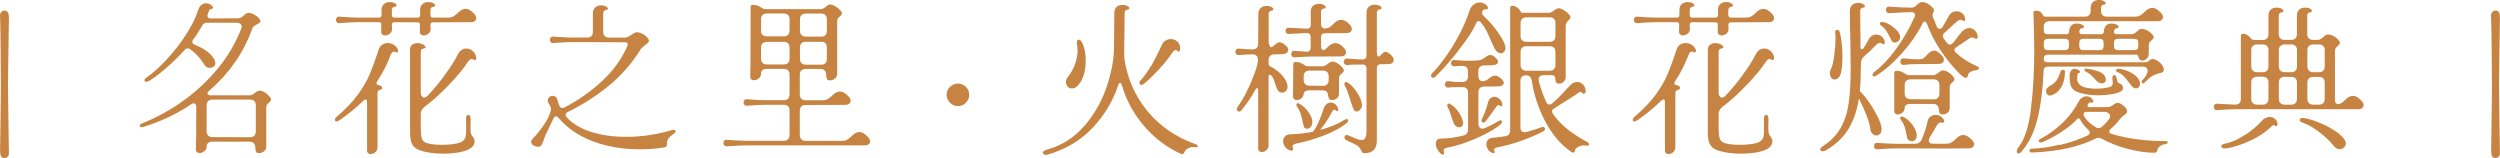
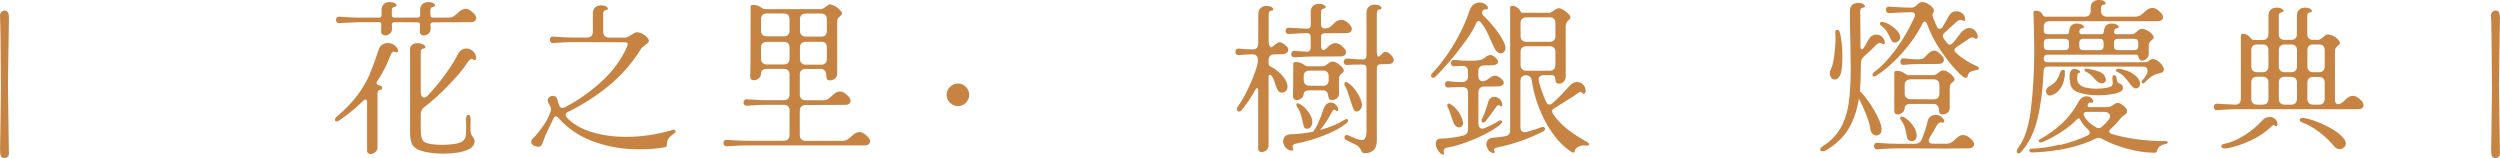
<svg xmlns="http://www.w3.org/2000/svg" id="_層_2" viewBox="0 0 339.02 21.43">
  <defs>
    <style>.cls-1{fill:#c68342;}</style>
  </defs>
  <g id="_層_1-2">
    <g>
      <path class="cls-1" d="M1.03,21.26c-.12,.11-.26,.17-.42,.17-.26,0-.43-.1-.5-.29s-.1-.49-.1-.9l.04-2.53c.04-3.26,.07-5.18,.07-5.79C.1,6.42,.06,3.17,0,2.16c0-.23,.06-.41,.19-.54,.12-.12,.27-.19,.43-.19,.4,0,.59,.32,.59,.97,0,.47-.01,1.36-.04,2.68-.03,1.33-.06,3.47-.09,6.4l.09,6.78,.04,2.55c0,.19-.06,.34-.18,.45Z" />
-       <path class="cls-1" d="M24.13,14.16c1.7-1.11,3.33-2.52,4.88-4.25s2.78-3.7,3.67-5.93c.06-.18,.09-.29,.09-.35,0-.18-.06-.31-.19-.41-.12-.09-.3-.14-.52-.14h-4c-.31,0-.52,.13-.64,.4-.44,.76-.84,1.39-1.21,1.87-.09,.1-.13,.21-.13,.33,0,.18,.12,.31,.35,.4,1.07,.42,1.86,.95,2.35,1.56,.28,.34,.42,.65,.42,.92,0,.21-.07,.36-.21,.47-.14,.11-.31,.17-.52,.17-.29,0-.52-.11-.68-.33-.37-.56-.71-1-1.02-1.34-.32-.34-.65-.62-1-.86-.12-.07-.22-.11-.31-.11-.16,0-.31,.08-.44,.24-.72,.81-1.57,1.63-2.54,2.47-.98,.84-1.74,1.41-2.28,1.71-.15,.07-.26,.11-.35,.11-.07,0-.14-.02-.19-.05-.05-.04-.08-.08-.08-.14,0-.13,.11-.27,.33-.42,.84-.57,1.73-1.38,2.7-2.42,.96-1.04,1.83-2.16,2.6-3.34,.77-1.19,1.32-2.28,1.64-3.28,.1-.34,.25-.59,.44-.75,.19-.16,.4-.24,.64-.24,.32,0,.6,.12,.84,.35,.07,.06,.11,.13,.11,.22,0,.13-.09,.2-.26,.2-.09,0-.15,.04-.2,.11s-.1,.18-.15,.33l-.07,.2c-.04,.1-.07,.2-.07,.29,0,.24,.16,.35,.48,.35l3.74-.02c.23-.01,.48-.15,.73-.4,.13-.12,.24-.2,.33-.25,.09-.05,.18-.08,.29-.08,.23,0,.48,.07,.73,.2,.25,.13,.46,.29,.63,.46,.17,.18,.25,.32,.25,.44,0,.1-.03,.18-.1,.23-.07,.05-.17,.11-.32,.19-.19,.1-.34,.2-.46,.29s-.21,.23-.26,.42c-1.14,3.17-3.04,5.91-5.7,8.23-.16,.13-.26,.25-.31,.36-.04,.11-.03,.19,.04,.25,.12,.07,.21,.11,.29,.11h5.35c.13,0,.26-.03,.38-.1,.12-.07,.24-.14,.34-.23,.09-.07,.18-.14,.29-.21s.21-.1,.31-.1c.24,0,.47,.07,.72,.22,.24,.15,.45,.32,.62,.51,.17,.19,.25,.34,.25,.46,0,.1-.02,.18-.07,.23-.04,.05-.11,.11-.2,.19-.12,.09-.21,.18-.27,.29-.07,.1-.1,.26-.1,.46v5.21c0,.28-.1,.5-.31,.66-.21,.16-.43,.24-.68,.24-.21,0-.34-.06-.4-.19-.06-.12-.09-.29-.09-.5,0-.26-.07-.47-.2-.63-.13-.15-.32-.23-.57-.23h-5.06c-.25,0-.44,.05-.57,.17-.13,.11-.2,.27-.2,.47,0,.26-.1,.48-.31,.65-.21,.17-.43,.25-.66,.25-.15,0-.27-.04-.36-.13-.09-.09-.14-.21-.14-.37l.02-.9c.01-.15,.02-.36,.02-.64l.02-4.22c0-.15-.03-.26-.09-.35s-.14-.13-.24-.13-.22,.04-.35,.13c-2.05,1.36-4.24,2.39-6.56,3.08-.04,.01-.1,.02-.15,.02-.09,0-.16-.02-.21-.05-.05-.04-.08-.08-.08-.14,0-.13,.12-.24,.35-.33,1.53-.59,3.14-1.43,4.84-2.54Zm3.89,3.66c0,.23,.07,.42,.21,.56,.14,.14,.33,.21,.56,.21l5.13,.02c.25,0,.44-.07,.57-.21,.13-.14,.2-.33,.2-.56v-3.56c0-.25-.07-.44-.2-.57-.13-.13-.32-.2-.57-.2h-5.13c-.24,0-.42,.07-.56,.2s-.21,.32-.21,.57v3.54Z" />
-       <path class="cls-1" d="M48.51,12.87c.7-.97,1.25-1.9,1.63-2.81,.38-.9,.79-2.03,1.23-3.38,.09-.26,.24-.47,.46-.62,.22-.15,.47-.22,.75-.22s.54,.07,.78,.21c.24,.14,.43,.33,.56,.58,.04,.09,.07,.17,.07,.24,0,.09-.03,.15-.09,.2s-.14,.04-.24,0c-.09-.04-.17-.07-.24-.07-.18,0-.32,.15-.44,.44-.25,.65-.5,1.21-.74,1.71-.24,.49-.6,1.12-1.09,1.88-.06,.07-.09,.15-.09,.24,0,.15,.11,.24,.33,.29,.15,.03,.26,.08,.33,.14s.11,.14,.11,.21-.03,.14-.09,.19c-.06,.05-.15,.08-.26,.1-.09,.01-.16,.07-.21,.15s-.08,.18-.08,.29v7.35c0,.26-.1,.48-.3,.65-.2,.17-.41,.25-.63,.25-.15,0-.27-.05-.36-.14-.09-.1-.14-.23-.12-.41v-6.49c0-.24-.07-.35-.2-.35-.1,0-.21,.06-.33,.18-1.01,.98-2.1,1.87-3.26,2.66-.13,.09-.25,.13-.35,.13-.15,0-.22-.07-.22-.22,0-.16,.1-.32,.31-.48,1.14-.97,2.07-1.94,2.77-2.9Zm-1.96-9.77l-.53,.04c-.15,.02-.26-.03-.34-.12-.08-.1-.12-.2-.12-.32,0-.13,.04-.24,.12-.33,.08-.09,.19-.12,.34-.11l.53,.04c.92,.06,1.63,.09,2.13,.09h2.73c.1,0,.18-.03,.24-.09,.06-.06,.09-.14,.09-.24v-.68c0-.37,.11-.64,.32-.83,.21-.18,.48-.27,.8-.27,.26,0,.48,.05,.66,.15,.18,.1,.26,.21,.26,.31,0,.12-.12,.18-.35,.2-.09,.01-.16,.07-.21,.15s-.08,.18-.08,.29v.68c0,.1,.03,.18,.09,.24,.06,.06,.14,.09,.24,.09h3.17c.1,0,.18-.03,.24-.09,.06-.06,.09-.14,.09-.24v-.68c0-.37,.11-.64,.32-.83,.21-.18,.48-.27,.8-.27,.26,0,.48,.05,.66,.15,.18,.1,.26,.21,.26,.31,0,.12-.12,.18-.35,.2-.09,.01-.16,.07-.21,.15-.05,.09-.08,.18-.08,.29v.68c0,.1,.03,.18,.09,.24,.06,.06,.14,.09,.24,.09h2.09c.29,0,.54-.06,.74-.19,.2-.12,.41-.3,.63-.52,.32-.32,.65-.48,.99-.48,.19,0,.38,.06,.57,.18,.22,.15,.43,.32,.62,.53,.16,.19,.24,.37,.24,.55,0,.16-.07,.29-.2,.4s-.32,.15-.57,.15l-5.1,.02c-.1,0-.18,.03-.24,.09s-.09,.14-.09,.24l.02,.55c.01,.26-.08,.48-.29,.65-.21,.17-.43,.25-.66,.25-.15,0-.27-.05-.37-.14-.1-.09-.15-.23-.15-.41l.02-.9c0-.22-.1-.33-.31-.33l-3.17-.02c-.1,0-.18,.03-.24,.09-.06,.06-.09,.14-.09,.24l.02,.57c.01,.26-.08,.48-.29,.65-.21,.17-.43,.25-.66,.25-.15,0-.27-.05-.37-.14-.1-.09-.15-.23-.15-.41l.02-.92c0-.22-.1-.33-.31-.33h-2.73c-.59,0-1.3,.03-2.13,.09Zm9.04,3.72c0-.34,.09-.58,.29-.74,.19-.15,.42-.23,.7-.23,.35,0,.65,.08,.9,.24,.15,.1,.22,.2,.22,.29,0,.13-.12,.21-.35,.22-.09,.01-.16,.07-.21,.15s-.08,.18-.08,.29v5.5c0,.21,.04,.37,.13,.5,.09,.12,.19,.19,.31,.19,.18,0,.35-.09,.53-.29,.87-.92,1.68-1.91,2.43-2.96,.75-1.05,1.31-1.94,1.66-2.67,.12-.23,.27-.41,.47-.54,.2-.12,.41-.19,.63-.19,.32,0,.62,.11,.88,.33,.26,.22,.43,.51,.48,.88v.09c0,.12-.04,.2-.11,.25-.07,.05-.15,.04-.24-.03-.1-.07-.19-.11-.26-.11-.18,0-.38,.18-.62,.55-.53,.82-1.37,1.83-2.52,3.02-1.15,1.2-2.25,2.18-3.29,2.96-.32,.26-.48,.58-.48,.95v1.98c0,.54,.04,.96,.12,1.24,.08,.29,.22,.48,.41,.58,.45,.25,1.23,.37,2.33,.37,.48,0,.95-.03,1.39-.08,.44-.05,.76-.11,.97-.19,.23-.07,.42-.18,.56-.32s.23-.27,.27-.38c.07-.21,.11-.62,.11-1.23l-.02-1.32c0-.18,.03-.31,.09-.41,.06-.09,.13-.14,.22-.14s.16,.05,.22,.14c.06,.1,.09,.24,.09,.43l-.02,1.14c0,.59,.06,.95,.18,1.08,.12,.15,.21,.28,.28,.4,.07,.12,.1,.24,.1,.37,0,.48-.28,.87-.84,1.14-.37,.18-.85,.32-1.46,.42-.61,.1-1.25,.15-1.92,.15-.63,0-1.24-.04-1.83-.13-.59-.09-1.07-.21-1.45-.35-.51-.21-.85-.5-1.01-.88-.16-.38-.24-.88-.24-1.5V6.82Z" />
+       <path class="cls-1" d="M48.51,12.87c.7-.97,1.25-1.9,1.63-2.81,.38-.9,.79-2.03,1.23-3.38,.09-.26,.24-.47,.46-.62,.22-.15,.47-.22,.75-.22s.54,.07,.78,.21c.24,.14,.43,.33,.56,.58,.04,.09,.07,.17,.07,.24,0,.09-.03,.15-.09,.2s-.14,.04-.24,0c-.09-.04-.17-.07-.24-.07-.18,0-.32,.15-.44,.44-.25,.65-.5,1.21-.74,1.71-.24,.49-.6,1.12-1.09,1.88-.06,.07-.09,.15-.09,.24,0,.15,.11,.24,.33,.29,.15,.03,.26,.08,.33,.14s.11,.14,.11,.21-.03,.14-.09,.19c-.06,.05-.15,.08-.26,.1-.09,.01-.16,.07-.21,.15s-.08,.18-.08,.29v7.35c0,.26-.1,.48-.3,.65-.2,.17-.41,.25-.63,.25-.15,0-.27-.05-.36-.14-.09-.1-.14-.23-.12-.41v-6.49c0-.24-.07-.35-.2-.35-.1,0-.21,.06-.33,.18-1.01,.98-2.1,1.87-3.26,2.66-.13,.09-.25,.13-.35,.13-.15,0-.22-.07-.22-.22,0-.16,.1-.32,.31-.48,1.14-.97,2.07-1.94,2.77-2.9Zm-1.96-9.77l-.53,.04c-.15,.02-.26-.03-.34-.12-.08-.1-.12-.2-.12-.32,0-.13,.04-.24,.12-.33,.08-.09,.19-.12,.34-.11l.53,.04c.92,.06,1.63,.09,2.13,.09h2.73c.1,0,.18-.03,.24-.09,.06-.06,.09-.14,.09-.24v-.68c0-.37,.11-.64,.32-.83,.21-.18,.48-.27,.8-.27,.26,0,.48,.05,.66,.15,.18,.1,.26,.21,.26,.31,0,.12-.12,.18-.35,.2-.09,.01-.16,.07-.21,.15s-.08,.18-.08,.29v.68c0,.1,.03,.18,.09,.24,.06,.06,.14,.09,.24,.09h3.17c.1,0,.18-.03,.24-.09,.06-.06,.09-.14,.09-.24v-.68c0-.37,.11-.64,.32-.83,.21-.18,.48-.27,.8-.27,.26,0,.48,.05,.66,.15,.18,.1,.26,.21,.26,.31,0,.12-.12,.18-.35,.2-.09,.01-.16,.07-.21,.15-.05,.09-.08,.18-.08,.29v.68c0,.1,.03,.18,.09,.24,.06,.06,.14,.09,.24,.09h2.09c.29,0,.54-.06,.74-.19,.2-.12,.41-.3,.63-.52,.32-.32,.65-.48,.99-.48,.19,0,.38,.06,.57,.18,.22,.15,.43,.32,.62,.53,.16,.19,.24,.37,.24,.55,0,.16-.07,.29-.2,.4s-.32,.15-.57,.15l-5.1,.02c-.1,0-.18,.03-.24,.09s-.09,.14-.09,.24l.02,.55c.01,.26-.08,.48-.29,.65-.21,.17-.43,.25-.66,.25-.15,0-.27-.05-.37-.14-.1-.09-.15-.23-.15-.41l.02-.9c0-.22-.1-.33-.31-.33l-3.17-.02c-.1,0-.18,.03-.24,.09-.06,.06-.09,.14-.09,.24l.02,.57c.01,.26-.08,.48-.29,.65-.21,.17-.43,.25-.66,.25-.15,0-.27-.05-.37-.14-.1-.09-.15-.23-.15-.41l.02-.92c0-.22-.1-.33-.31-.33h-2.73Zm9.04,3.72c0-.34,.09-.58,.29-.74,.19-.15,.42-.23,.7-.23,.35,0,.65,.08,.9,.24,.15,.1,.22,.2,.22,.29,0,.13-.12,.21-.35,.22-.09,.01-.16,.07-.21,.15s-.08,.18-.08,.29v5.5c0,.21,.04,.37,.13,.5,.09,.12,.19,.19,.31,.19,.18,0,.35-.09,.53-.29,.87-.92,1.68-1.91,2.43-2.96,.75-1.05,1.31-1.94,1.66-2.67,.12-.23,.27-.41,.47-.54,.2-.12,.41-.19,.63-.19,.32,0,.62,.11,.88,.33,.26,.22,.43,.51,.48,.88v.09c0,.12-.04,.2-.11,.25-.07,.05-.15,.04-.24-.03-.1-.07-.19-.11-.26-.11-.18,0-.38,.18-.62,.55-.53,.82-1.37,1.83-2.52,3.02-1.15,1.2-2.25,2.18-3.29,2.96-.32,.26-.48,.58-.48,.95v1.98c0,.54,.04,.96,.12,1.24,.08,.29,.22,.48,.41,.58,.45,.25,1.23,.37,2.33,.37,.48,0,.95-.03,1.39-.08,.44-.05,.76-.11,.97-.19,.23-.07,.42-.18,.56-.32s.23-.27,.27-.38c.07-.21,.11-.62,.11-1.23l-.02-1.32c0-.18,.03-.31,.09-.41,.06-.09,.13-.14,.22-.14s.16,.05,.22,.14c.06,.1,.09,.24,.09,.43l-.02,1.14c0,.59,.06,.95,.18,1.08,.12,.15,.21,.28,.28,.4,.07,.12,.1,.24,.1,.37,0,.48-.28,.87-.84,1.14-.37,.18-.85,.32-1.46,.42-.61,.1-1.25,.15-1.92,.15-.63,0-1.24-.04-1.83-.13-.59-.09-1.07-.21-1.45-.35-.51-.21-.85-.5-1.01-.88-.16-.38-.24-.88-.24-1.5V6.82Z" />
      <path class="cls-1" d="M73.67,17.06c.48-.68,.82-1.35,1.02-2.01,.03-.12,.04-.2,.04-.24,0-.16-.05-.32-.15-.46l-.22-.42c-.06-.15-.09-.25-.09-.31,0-.18,.07-.32,.21-.44,.14-.12,.3-.18,.47-.18,.34,0,.56,.2,.66,.59,.07,.29,.15,.54,.24,.73,.09,.22,.23,.33,.42,.33,.06,0,.16-.03,.31-.09,1.82-.95,3.48-2.12,4.99-3.5,1.51-1.38,2.66-2.94,3.45-4.69,.07-.19,.11-.32,.11-.4,0-.09-.04-.15-.13-.19-.09-.04-.23-.05-.42-.05l-6.89-.02c-.59,0-1.3,.03-2.13,.09l-.53,.04c-.15,.02-.26-.03-.34-.12-.08-.09-.12-.2-.12-.32,0-.13,.04-.24,.12-.33,.08-.09,.19-.12,.34-.11l.53,.04c.92,.06,1.63,.09,2.13,.09h1.94c.25,0,.44-.07,.57-.21,.13-.14,.2-.33,.2-.56V1.83c0-.37,.11-.64,.32-.83,.21-.18,.48-.28,.8-.28,.26,0,.48,.05,.66,.15,.18,.1,.26,.21,.26,.31,0,.12-.12,.18-.35,.2-.09,.01-.16,.07-.21,.15-.05,.09-.08,.18-.08,.29v2.51c0,.23,.07,.42,.21,.56,.14,.14,.33,.21,.56,.21h2.24c.13-.01,.27-.06,.42-.14,.15-.08,.29-.17,.42-.25,.31-.22,.53-.33,.66-.33,.23-.01,.48,.04,.74,.17,.26,.12,.47,.28,.65,.46s.27,.33,.29,.45-.01,.22-.09,.31-.19,.18-.35,.29c-.32,.24-.54,.44-.66,.62-1.22,1.95-2.68,3.62-4.39,5s-3.53,2.55-5.47,3.49c-.22,.1-.33,.24-.33,.42,0,.12,.05,.23,.15,.33,.82,.88,1.94,1.54,3.35,1.98,1.42,.44,2.98,.66,4.7,.66,2.1,0,4.17-.31,6.23-.92,.12-.03,.2-.04,.24-.04,.16,0,.24,.07,.24,.2s-.08,.24-.24,.33c-.62,.41-.92,.83-.92,1.25,0,.23-.03,.39-.08,.47-.05,.08-.16,.13-.32,.14-1.07,.18-2.19,.26-3.34,.26-2.19,0-4.24-.34-6.16-1.03-1.92-.69-3.52-1.76-4.8-3.21-.1-.15-.22-.22-.35-.22-.16,0-.29,.11-.37,.33l-.57,1.19-.51,1.08c-.06,.13-.13,.33-.22,.59-.1,.34-.21,.58-.33,.74-.12,.15-.3,.21-.55,.17-.26-.04-.47-.12-.61-.24s-.21-.25-.21-.4c0-.16,.07-.31,.2-.44,.47-.47,.94-1.04,1.42-1.73Z" />
      <path class="cls-1" d="M99.09,19.8l-.53,.04c-.15,.01-.26-.03-.34-.12s-.12-.2-.12-.32c0-.13,.04-.24,.12-.33s.19-.12,.34-.11l.53,.04c.92,.06,1.63,.09,2.13,.09h5.08c.25,0,.44-.07,.57-.21,.13-.14,.2-.33,.2-.56v-3.34c0-.25-.07-.44-.2-.57s-.32-.2-.57-.2h-2.35c-.59,0-1.3,.03-2.13,.09l-.53,.04c-.15,.01-.26-.03-.34-.12-.08-.09-.12-.2-.12-.32,0-.13,.04-.24,.12-.33,.08-.09,.19-.12,.34-.11l.53,.04c.92,.06,1.64,.09,2.13,.09h2.35c.25,0,.44-.07,.57-.21,.13-.14,.2-.33,.2-.56v-2.71c0-.25-.07-.44-.2-.57s-.32-.2-.57-.2h-2.33c-.25,0-.44,.06-.57,.17-.13,.11-.2,.27-.2,.47,0,.26-.1,.48-.31,.65-.21,.17-.42,.25-.66,.25-.15,0-.27-.04-.36-.13-.1-.09-.14-.21-.14-.37l.02-.9c.01-.15,.02-.36,.02-.64l.02-7.94c0-.16,.11-.24,.33-.24,.26,0,.48,.04,.65,.11,.17,.07,.34,.17,.52,.29,.18,.12,.3,.18,.37,.18h7.61c.13,0,.26-.03,.38-.1,.12-.07,.24-.14,.34-.23,.09-.07,.18-.14,.29-.21,.1-.07,.21-.1,.31-.1,.16,0,.37,.07,.63,.22,.26,.15,.48,.32,.67,.51s.29,.34,.29,.46c0,.1-.02,.18-.07,.23-.04,.05-.11,.11-.2,.19-.12,.09-.21,.18-.28,.29-.07,.1-.1,.26-.1,.46v7.04c0,.28-.1,.5-.31,.66-.21,.16-.43,.24-.68,.24-.21,0-.34-.06-.4-.19-.06-.12-.09-.29-.09-.5,0-.26-.07-.47-.2-.63s-.32-.23-.57-.23h-2.05c-.23,0-.42,.07-.56,.2-.14,.13-.21,.32-.21,.57v2.71c0,.23,.07,.42,.21,.56s.33,.21,.56,.21h2.33c.29,0,.54-.06,.74-.19,.2-.12,.41-.3,.63-.52,.32-.32,.65-.48,.99-.48,.19,0,.38,.06,.57,.18,.22,.15,.43,.32,.62,.53,.16,.19,.24,.37,.24,.55,0,.16-.07,.29-.2,.4-.13,.1-.32,.15-.57,.15l-5.35,.02c-.23,0-.42,.07-.56,.2-.14,.13-.21,.32-.21,.57v3.32c0,.23,.07,.42,.21,.56s.33,.21,.56,.21h4.97c.29,0,.54-.06,.74-.19s.41-.3,.63-.52c.32-.32,.65-.48,.99-.48,.19,0,.38,.06,.57,.18,.22,.15,.42,.32,.62,.53,.16,.19,.24,.37,.24,.55,0,.16-.07,.29-.2,.4-.13,.1-.32,.15-.57,.15h-16.02c-.59,0-1.3,.03-2.13,.09Zm4.11-15.64c0,.48,.25,.74,.75,.77h2.35c.25,0,.44-.07,.57-.21,.13-.14,.2-.33,.2-.56v-1.56c0-.25-.07-.44-.2-.57-.13-.13-.32-.2-.57-.2h-2.33c-.23,0-.42,.07-.56,.2-.14,.13-.21,.32-.21,.57v1.56Zm0,3.81c0,.23,.07,.42,.21,.56s.33,.21,.56,.21h2.33c.25,0,.44-.07,.57-.21,.13-.14,.2-.33,.2-.56v-1.52c0-.25-.07-.44-.2-.57s-.32-.2-.57-.2h-2.35c-.5,.03-.75,.29-.75,.77v1.52Zm5.28-3.78c0,.24,.07,.42,.21,.56,.14,.14,.33,.21,.56,.21h2.13c.23,.01,.42-.05,.55-.19,.13-.14,.2-.33,.2-.58v-1.58c0-.25-.07-.44-.2-.57s-.32-.2-.57-.2h-2.11c-.23,0-.42,.07-.56,.2-.14,.13-.21,.32-.21,.57v1.58Zm0,3.81c0,.23,.07,.42,.21,.56,.14,.14,.33,.21,.56,.21h2.11c.23,.01,.42-.05,.56-.19,.14-.14,.21-.33,.21-.58v-1.56c0-.25-.06-.44-.18-.57-.12-.13-.28-.2-.48-.2h-2.22c-.23,0-.42,.07-.56,.2-.14,.13-.21,.32-.21,.57v1.56Z" />
      <path class="cls-1" d="M128.83,13.93c-.31-.31-.46-.67-.46-1.08s.15-.77,.46-1.07c.31-.3,.67-.45,1.08-.45s.77,.15,1.07,.45,.45,.66,.45,1.07-.15,.77-.45,1.08c-.3,.31-.66,.46-1.07,.46s-.77-.15-1.08-.46Z" />
-       <path class="cls-1" d="M147.12,17.01c1.37-1.64,2.37-3.44,3-5.38s.95-3.66,.95-5.14l.02-2.64c.01-.54,.02-1.24,.02-2.09,0-.37,.11-.64,.32-.83,.21-.18,.48-.27,.8-.27,.26,0,.48,.05,.66,.15,.18,.1,.26,.21,.26,.31,0,.12-.12,.18-.35,.2-.09,.01-.16,.07-.21,.15-.05,.09-.08,.18-.08,.29l-.02,2.38c-.03,1.23-.04,2.11-.04,2.64,0,.57,.01,.99,.04,1.25,.29,1.89,.89,3.6,1.79,5.14,.9,1.53,2.02,2.83,3.37,3.91s2.83,1.89,4.46,2.46c.22,.07,.33,.17,.33,.29,0,.04-.03,.08-.1,.11-.07,.03-.15,.04-.25,.02-.37-.04-.68,0-.95,.14-.26,.14-.43,.3-.51,.5-.07,.19-.18,.29-.31,.29-.07,0-.14-.01-.2-.04-1.86-.84-3.5-2.07-4.92-3.7-1.42-1.63-2.42-3.45-3.02-5.46-.09-.31-.18-.46-.29-.46s-.2,.15-.29,.44c-.73,2.14-1.89,4.04-3.48,5.71s-3.59,2.86-6.01,3.58l-.26,.04c-.13,0-.24-.03-.32-.09-.08-.06-.12-.12-.12-.2s.04-.15,.13-.22,.21-.13,.37-.18c2.08-.56,3.81-1.66,5.18-3.3Zm-1-10.23c0-.28-.03-.59-.09-.95v-.11c0-.1,.03-.19,.08-.25,.05-.07,.11-.1,.19-.1s.17,.06,.29,.18c.19,.23,.34,.59,.46,1.08,.12,.48,.18,1,.18,1.56,0,1.31-.27,2.34-.81,3.1-.32,.47-.67,.7-1.06,.7-.24,0-.43-.08-.58-.25-.15-.17-.23-.37-.23-.61s.07-.45,.22-.64c.91-1.16,1.36-2.4,1.36-3.72Zm9.98,2.19c.39-.68,.8-1.49,1.24-2.41l.24-.51c.12-.25,.28-.44,.5-.56,.21-.12,.44-.19,.69-.19,.35,0,.65,.12,.9,.35,.25,.23,.37,.56,.37,.97,0,.16-.04,.27-.13,.34s-.16,.05-.22-.03c-.07-.1-.15-.15-.24-.15-.18,0-.39,.2-.64,.59-.38,.59-.95,1.29-1.72,2.11-.76,.82-1.43,1.46-2,1.91-.1,.09-.21,.13-.31,.13-.07,0-.14-.03-.19-.08-.05-.05-.08-.11-.08-.19,0-.12,.05-.23,.15-.33,.56-.63,1.03-1.29,1.42-1.97Z" />
      <path class="cls-1" d="M169.11,12.31c.43-.86,.78-1.68,1.06-2.46,.28-.78,.42-1.35,.42-1.68,0-.54-.26-.81-.77-.81-.18,0-.47,.01-.88,.04l-.95,.07c-.15,.01-.26-.03-.34-.12-.08-.09-.12-.2-.12-.32,0-.13,.04-.24,.12-.33,.08-.09,.19-.12,.34-.11l.84,.07c.44,.03,.79,.04,1.06,.04,.23,0,.41-.07,.54-.2,.12-.13,.19-.32,.19-.55l.02-4.05c0-.37,.11-.64,.32-.82,.21-.18,.48-.28,.8-.28,.26,0,.48,.05,.66,.15,.18,.1,.26,.21,.26,.31,0,.12-.12,.18-.35,.2-.09,.01-.16,.07-.21,.15-.05,.09-.08,.18-.08,.29v3.59c0,.32,.05,.57,.15,.75,.1,.18,.21,.22,.33,.13,.12-.09,.24-.19,.37-.3,.13-.11,.25-.19,.34-.25,.1-.06,.19-.09,.3-.09,.25,0,.55,.17,.9,.51,.18,.15,.26,.32,.26,.53,0,.16-.07,.29-.21,.4s-.33,.16-.58,.18l-1.1,.02c-.23,0-.42,.07-.56,.2-.14,.13-.21,.32-.21,.57v.48c0,.18,.09,.31,.26,.4,.65,.32,1.19,.75,1.64,1.28,.45,.53,.67,1.02,.67,1.47,0,.23-.07,.43-.22,.57s-.32,.22-.51,.22c-.31,0-.53-.15-.66-.44-.07-.15-.14-.3-.19-.47-.05-.17-.09-.29-.12-.36-.13-.45-.29-.79-.46-1.01-.1-.1-.18-.15-.24-.15-.04,0-.08,.03-.12,.09-.04,.06-.05,.13-.05,.22v9.28c0,.26-.1,.48-.3,.65-.2,.17-.41,.25-.63,.25-.15,0-.27-.05-.36-.14s-.14-.23-.12-.41v-7.85c0-.18-.05-.26-.15-.26-.09,0-.16,.06-.22,.18-.46,.87-1.08,1.8-1.87,2.79-.1,.13-.22,.2-.35,.2-.09,0-.16-.03-.22-.09s-.09-.14-.09-.24c0-.12,.04-.22,.11-.31,.42-.57,.85-1.29,1.28-2.15Zm5.13,7.57c-.16-.23-.24-.47-.24-.74,0-.25,.08-.46,.25-.64,.17-.18,.41-.27,.74-.29,1.06-.03,2.08-.15,3.08-.35l.04-.07c.22-.28,.46-.69,.7-1.24s.48-1.15,.68-1.79c.09-.28,.22-.49,.4-.64s.37-.22,.57-.22,.4,.07,.57,.2c.18,.13,.31,.31,.4,.53,.03,.12,.04,.19,.04,.22,0,.15-.05,.22-.15,.22-.06,0-.12-.03-.18-.09-.07-.07-.14-.11-.2-.11-.07,0-.14,.05-.21,.14-.07,.1-.12,.19-.18,.29-.05,.1-.09,.17-.12,.23-.35,.67-.82,1.37-1.41,2.09,1.32-.35,2.43-.81,3.34-1.39,.1-.06,.19-.09,.26-.09,.13,0,.2,.07,.2,.2,0,.12-.07,.24-.22,.37-.72,.59-1.73,1.13-3.02,1.64-1.3,.51-2.58,.88-3.84,1.13-.21,.04-.34,.12-.41,.23-.07,.11-.07,.22-.01,.32,.03,.04,.04,.1,.04,.18,0,.15-.07,.22-.22,.22-.03,0-.1-.01-.22-.04-.31-.12-.54-.29-.7-.52Zm.21-15.36c-.08-.09-.12-.2-.12-.32,0-.13,.04-.24,.12-.33,.08-.09,.19-.12,.34-.11l.77,.04,1.65,.09c.37,0,.55-.18,.55-.55l-.02-1.72c0-.37,.11-.64,.32-.83,.21-.18,.48-.27,.8-.27,.26,0,.48,.05,.66,.15,.18,.1,.26,.21,.26,.31,0,.12-.12,.18-.35,.2-.09,.02-.16,.07-.21,.15-.05,.09-.08,.18-.08,.29v1.69c0,.18,.05,.32,.17,.42s.25,.15,.43,.13c.26-.03,.46-.09,.59-.18,.13-.09,.25-.19,.36-.3,.11-.11,.18-.18,.21-.21,.32-.32,.65-.48,.97-.48,.4,0,.8,.23,1.21,.7,.16,.19,.24,.37,.24,.55,0,.16-.07,.29-.2,.4-.13,.1-.32,.15-.57,.15l-2.86,.02c-.37,0-.55,.18-.55,.55v1.19c0,.16,.03,.29,.09,.4s.14,.15,.24,.15c.07,0,.14-.02,.2-.07,.12-.09,.26-.22,.44-.4,.32-.32,.65-.48,.97-.48,.4,0,.8,.23,1.21,.7,.16,.19,.24,.37,.24,.55,0,.16-.07,.29-.2,.4-.13,.1-.32,.15-.57,.15l-3.01,.02h-.9c-.32,0-.88,.02-1.67,.07l-.62,.04c-.15,.01-.26-.03-.34-.12-.08-.09-.12-.2-.12-.32,0-.13,.04-.24,.12-.33,.08-.09,.19-.12,.34-.11l1.63,.11c.18,.01,.31-.03,.41-.13,.09-.1,.14-.24,.14-.42v-1.43c0-.37-.18-.55-.53-.55l-1.76,.09-.66,.04c-.15,.01-.26-.03-.34-.12Zm.91,7.21l.02-3.08c0-.16,.11-.24,.33-.24,.26,0,.48,.04,.65,.11,.17,.07,.34,.17,.52,.29,.18,.12,.3,.18,.37,.18h2.07c.13,0,.26-.03,.39-.1,.12-.07,.24-.14,.34-.23,.09-.07,.18-.14,.29-.21,.1-.07,.21-.1,.31-.1,.23,0,.47,.07,.71,.22,.24,.15,.45,.32,.62,.51,.17,.19,.25,.35,.25,.46,0,.1-.02,.18-.07,.23-.04,.05-.11,.11-.2,.19-.12,.09-.21,.18-.28,.29-.07,.1-.1,.26-.1,.46v2c0,.26-.1,.47-.29,.63-.19,.15-.42,.23-.68,.23-.19,0-.32-.06-.38-.18-.07-.12-.11-.27-.12-.46-.04-.45-.3-.68-.77-.68h-1.78c-.47,0-.73,.17-.77,.51-.03,.25-.14,.45-.32,.59s-.39,.22-.63,.22c-.15,0-.27-.05-.36-.14s-.14-.22-.14-.39l.02-1.3Zm.44,2.49c0-.15,.07-.22,.2-.22,.04,0,.11,.02,.2,.07,.47,.25,.88,.62,1.23,1.12,.35,.5,.53,.93,.53,1.3,0,.31-.07,.55-.21,.72-.14,.17-.3,.25-.5,.25-.12,0-.22-.03-.31-.1-.09-.07-.14-.16-.15-.27l-.11-.46c-.12-.53-.22-.94-.32-1.24s-.25-.61-.47-.91c-.06-.09-.09-.17-.09-.24Zm.99-3.37c0,.24,.07,.42,.21,.56,.14,.14,.33,.21,.56,.21l1.85,.02c.25,0,.44-.07,.57-.21,.13-.14,.2-.33,.2-.56v-.53c0-.25-.07-.44-.2-.57-.13-.13-.32-.2-.57-.2h-1.85c-.23,0-.42,.07-.56,.2-.14,.13-.21,.32-.21,.57v.51Zm5.6,7.99c-.05-.07-.08-.15-.08-.22,0-.09,.03-.16,.08-.22,.05-.06,.13-.09,.23-.09,.03,0,.1,.01,.22,.04,.13,.06,.35,.15,.65,.29s.59,.24,.87,.31c.15,.03,.24,.04,.29,.04,.25,0,.42-.11,.52-.33,.1-.22,.14-.52,.14-.9V9.28c0-.35-.18-.53-.53-.53-1.04,0-1.71,.02-2,.07-.18,.01-.32-.02-.42-.11s-.15-.19-.15-.31c0-.13,.05-.25,.15-.34,.1-.09,.24-.13,.42-.12,.7,.07,1.36,.12,1.98,.13,.37,0,.55-.18,.55-.55V1.74c0-.37,.11-.64,.32-.83,.21-.18,.48-.28,.8-.28,.26,0,.48,.05,.66,.15,.18,.1,.26,.21,.26,.31,0,.12-.12,.18-.35,.2-.09,.01-.16,.07-.21,.15-.05,.09-.08,.18-.08,.29V7.02c0,.24,.03,.42,.09,.54,.06,.12,.13,.16,.22,.1,.07-.04,.16-.12,.26-.22,.12-.13,.22-.23,.31-.3,.09-.07,.19-.1,.31-.1,.25,0,.54,.18,.86,.55,.16,.19,.24,.37,.24,.55,0,.16-.07,.29-.2,.4s-.32,.15-.57,.15l-.97,.02c-.37,0-.55,.18-.55,.55v9.79c0,.6-.15,1.04-.44,1.31-.29,.27-.68,.41-1.17,.41-.18,0-.29-.03-.35-.09s-.12-.16-.18-.31c-.09-.18-.18-.32-.29-.44-.1-.12-.27-.23-.51-.35l-1.19-.57c-.09-.04-.16-.1-.21-.18Zm-.08-7.41c0-.21,.08-.31,.24-.31,.04,0,.1,.02,.18,.07,.4,.22,.81,.64,1.23,1.25,.42,.62,.67,1.18,.73,1.69,.03,.25-.03,.48-.19,.68-.15,.21-.33,.31-.52,.31-.22,0-.38-.14-.48-.42-.16-.44-.32-.89-.46-1.36-.09-.31-.19-.62-.3-.92-.11-.31-.23-.56-.36-.77-.04-.07-.07-.15-.07-.22Z" />
      <path class="cls-1" d="M196.02,7.74c.66-.92,1.29-1.95,1.88-3.07,.59-1.12,1.05-2.2,1.38-3.22,.12-.37,.3-.64,.56-.83s.53-.28,.83-.28c.15,0,.29,.02,.42,.07,.22,.09,.39,.19,.51,.31,.12,.12,.18,.24,.18,.35,0,.09-.03,.14-.09,.17-.06,.02-.15,.03-.29,.03-.12,0-.22,.04-.3,.13s-.12,.19-.12,.31c0,.16,.07,.32,.22,.46,.51,.47,1.02,1.03,1.53,1.67,.51,.65,.91,1.28,1.22,1.89,.13,.28,.2,.54,.2,.77,0,.22-.06,.4-.18,.53s-.26,.2-.44,.2c-.16,0-.33-.07-.49-.2-.17-.13-.31-.33-.43-.59l-.37-.81c-.25-.59-.48-1.08-.68-1.49-.21-.4-.46-.77-.75-1.11-.09-.12-.19-.18-.31-.18-.1,0-.2,.08-.29,.24-.31,.72-.81,1.56-1.51,2.53-.7,.97-1.42,1.89-2.18,2.77-.75,.88-1.37,1.54-1.84,1.98-.12,.12-.23,.18-.35,.18-.07,0-.14-.03-.19-.08-.05-.05-.08-.12-.08-.21,0-.13,.08-.27,.24-.42,.48-.48,1.06-1.19,1.72-2.11Zm-1.1,12.52c-.15-.28-.22-.54-.22-.77,0-.47,.26-.7,.77-.7,.84,0,1.82-.13,2.95-.4,.44-.12,.66-.4,.66-.86v-4.97c0-.23-.06-.42-.19-.55-.12-.13-.3-.2-.54-.2-1.03,0-1.67,.02-1.94,.07-.15,.01-.26-.03-.34-.12-.08-.09-.12-.21-.12-.34,0-.12,.04-.22,.12-.31,.08-.09,.19-.12,.34-.11,.53,.09,1.15,.13,1.87,.13,.25,0,.44-.07,.58-.2,.14-.13,.21-.32,.21-.57v-.66c0-.25-.07-.44-.2-.57s-.32-.2-.55-.2-.47,.01-.7,.03c-.23,.02-.39,.03-.46,.03-.12,0-.21-.04-.29-.13s-.11-.19-.11-.31,.04-.22,.12-.31c.08-.09,.19-.12,.34-.11,.65,.07,1.31,.11,2,.11s1.18-.03,1.43-.08c.25-.05,.46-.15,.64-.3,.31-.26,.58-.4,.81-.4,.26,0,.54,.17,.84,.51,.13,.13,.2,.27,.2,.42,0,.13-.07,.24-.21,.32-.14,.08-.35,.13-.63,.14l-1.06,.02c-.23,0-.42,.07-.56,.2-.14,.13-.21,.32-.21,.57v.62c0,.22,.05,.4,.15,.54,.1,.14,.24,.21,.42,.21,.09,0,.15,0,.2-.02,.25-.06,.46-.17,.64-.33,.31-.26,.59-.4,.84-.4,.34,0,.68,.2,1.03,.59,.12,.15,.18,.27,.18,.37,0,.15-.08,.27-.23,.36-.15,.1-.38,.14-.67,.14l-1.78,.02c-.23,0-.42,.07-.56,.2-.14,.13-.21,.32-.21,.57v4.25c0,.21,.05,.37,.14,.5,.1,.12,.22,.19,.38,.19,.13,0,.26-.03,.37-.09,.6-.25,1.22-.56,1.85-.95,.1-.06,.19-.09,.26-.09,.13,0,.2,.07,.2,.2,0,.12-.07,.24-.22,.37-.76,.63-1.87,1.26-3.32,1.89-1.45,.63-2.76,1.05-3.92,1.25-.21,.04-.34,.12-.4,.23s-.07,.23-.02,.36c.01,.03,.02,.07,.02,.13,0,.15-.05,.22-.15,.22-.09,0-.18-.04-.26-.11-.19-.15-.36-.36-.51-.64Zm1.34-5.96c0-.1,.03-.18,.09-.23,.06-.05,.15-.05,.26,.01,.41,.22,.78,.55,1.11,1s.55,.93,.67,1.44c.01,.04,.02,.11,.02,.2,0,.16-.05,.29-.17,.4s-.24,.15-.38,.15c-.13,0-.26-.04-.38-.13-.12-.09-.23-.21-.32-.37-.09-.21-.17-.42-.24-.65s-.12-.39-.15-.47c-.18-.54-.32-.91-.44-1.1-.04-.07-.07-.15-.07-.24Zm5.54-.46c.07-.23,.19-.41,.34-.53,.15-.12,.33-.18,.52-.18,.23,0,.45,.09,.66,.26,.21,.18,.34,.41,.4,.7v.09c0,.16-.05,.24-.15,.24-.04,0-.12-.04-.24-.13-.03-.03-.07-.04-.11-.04-.12,0-.23,.09-.33,.26-.4,.57-.86,1.2-1.39,1.89-.1,.15-.22,.22-.35,.22-.07,0-.13-.03-.18-.08-.04-.05-.07-.11-.07-.19s.02-.15,.07-.24c.31-.6,.59-1.36,.84-2.29Zm.01,6.43c-.17-.23-.25-.46-.25-.71,0-.23,.07-.44,.22-.6,.15-.17,.37-.26,.68-.28,.51-.04,1.06-.11,1.63-.2,.47-.07,.7-.34,.7-.81V1.03c0-.16,.11-.24,.33-.24,.18,0,.36,.06,.56,.19,.2,.12,.35,.28,.45,.47,.06,.1,.11,.18,.15,.22s.11,.07,.2,.07h3.59c.16,0,.37-.1,.64-.31,.29-.21,.52-.31,.68-.31s.37,.07,.62,.22,.47,.32,.66,.51c.19,.19,.29,.34,.29,.46,0,.1-.02,.18-.05,.23-.04,.05-.1,.11-.19,.19-.22,.19-.35,.44-.4,.75v6.97c0,.26-.1,.48-.29,.65-.19,.17-.4,.25-.62,.25-.15,0-.26-.04-.35-.13-.09-.09-.13-.21-.13-.37,0-.23-.04-.4-.13-.51s-.23-.15-.42-.15h-1.03c-.22,0-.39,.05-.52,.15-.12,.1-.19,.24-.19,.42,0,.04,.01,.14,.04,.29,.26,.97,.6,1.91,1.01,2.82,.12,.21,.26,.31,.42,.31,.13,0,.25-.04,.35-.13,.35-.29,.74-.66,1.16-1.09s.85-.9,1.31-1.4c.28-.29,.59-.44,.92-.44,.31,0,.58,.11,.8,.33,.23,.22,.36,.51,.38,.86v.07c0,.09-.03,.17-.08,.23-.05,.07-.11,.1-.19,.1-.06,0-.12-.04-.2-.11-.09-.1-.16-.15-.22-.15-.07,0-.17,.04-.3,.13-.12,.09-.2,.15-.23,.18l-1.34,.86c-.63,.41-1.2,.76-1.69,1.06-.21,.12-.31,.26-.31,.42,0,.1,.04,.21,.11,.33,.54,.78,1.19,1.46,1.94,2.06s1.64,1.18,2.68,1.75c.19,.1,.29,.22,.29,.35,0,.06-.03,.1-.1,.13-.07,.03-.16,.04-.28,.02-.07-.01-.18-.02-.31-.02-.31,0-.58,.07-.81,.21-.23,.14-.37,.28-.4,.43-.03,.22-.12,.33-.26,.33-.09,0-.17-.03-.24-.09-1.38-.92-2.54-2.28-3.5-4.06-.95-1.78-1.58-3.65-1.87-5.6-.07-.48-.34-.73-.81-.73-.23,0-.41,.07-.54,.2-.12,.13-.19,.32-.19,.57v6.25c0,.47,.2,.7,.59,.7,.06,0,.15-.01,.26-.04,.95-.26,1.62-.48,2-.64,.09-.03,.15-.04,.2-.04,.09,0,.16,.03,.21,.08s.08,.11,.08,.19c0,.13-.08,.24-.24,.33-.97,.5-1.99,.93-3.06,1.31-1.07,.37-2.08,.65-3.01,.83-.51,.1-.71,.26-.59,.46,.04,.07,.07,.14,.07,.2,0,.13-.09,.18-.26,.13-.25-.06-.46-.2-.63-.43Zm4.39-15.37c0,.23,.07,.42,.21,.56,.14,.14,.33,.21,.56,.21h3.19c.25,0,.44-.07,.57-.21,.13-.14,.2-.33,.2-.56v-1.78c0-.25-.07-.44-.2-.57s-.32-.2-.57-.2h-3.19c-.23,0-.42,.07-.56,.2-.14,.13-.21,.32-.21,.57v1.78Zm0,3.92c0,.23,.07,.42,.21,.56,.14,.14,.33,.21,.56,.21h3.19c.25,0,.44-.07,.57-.21,.13-.14,.2-.33,.2-.56v-1.78c0-.25-.07-.44-.2-.57s-.32-.2-.57-.2h-3.19c-.23,0-.42,.07-.56,.2-.14,.13-.21,.32-.21,.57v1.78Z" />
-       <path class="cls-1" d="M224.51,12.87c.7-.97,1.25-1.9,1.63-2.81,.38-.9,.79-2.03,1.23-3.38,.09-.26,.24-.47,.46-.62,.22-.15,.47-.22,.75-.22s.54,.07,.78,.21c.24,.14,.43,.33,.56,.58,.04,.09,.07,.17,.07,.24,0,.09-.03,.15-.09,.2s-.14,.04-.24,0c-.09-.04-.17-.07-.24-.07-.18,0-.32,.15-.44,.44-.25,.65-.5,1.21-.74,1.71s-.6,1.12-1.09,1.88c-.06,.07-.09,.15-.09,.24,0,.15,.11,.24,.33,.29,.15,.03,.26,.08,.33,.14,.07,.07,.11,.14,.11,.21s-.03,.14-.09,.19c-.06,.05-.15,.08-.26,.1-.09,.01-.16,.07-.21,.15-.05,.09-.08,.18-.08,.29v7.35c0,.26-.1,.48-.3,.65-.2,.17-.41,.25-.63,.25-.15,0-.27-.05-.36-.14s-.14-.23-.12-.41v-6.49c0-.24-.07-.35-.2-.35-.1,0-.21,.06-.33,.18-1.01,.98-2.1,1.87-3.26,2.66-.13,.09-.25,.13-.35,.13-.15,0-.22-.07-.22-.22,0-.16,.1-.32,.31-.48,1.14-.97,2.07-1.94,2.77-2.9Zm-1.96-9.77l-.53,.04c-.15,.02-.26-.03-.34-.12-.08-.1-.12-.2-.12-.32,0-.13,.04-.24,.12-.33,.08-.09,.19-.12,.34-.11l.53,.04c.92,.06,1.63,.09,2.13,.09h2.73c.1,0,.18-.03,.24-.09,.06-.06,.09-.14,.09-.24v-.68c0-.37,.11-.64,.32-.83,.21-.18,.48-.27,.8-.27,.26,0,.48,.05,.66,.15,.18,.1,.26,.21,.26,.31,0,.12-.12,.18-.35,.2-.09,.01-.16,.07-.21,.15-.05,.09-.08,.18-.08,.29v.68c0,.1,.03,.18,.09,.24,.06,.06,.14,.09,.24,.09h3.17c.1,0,.18-.03,.24-.09,.06-.06,.09-.14,.09-.24v-.68c0-.37,.11-.64,.32-.83,.21-.18,.48-.27,.8-.27,.26,0,.48,.05,.66,.15,.18,.1,.26,.21,.26,.31,0,.12-.12,.18-.35,.2-.09,.01-.16,.07-.21,.15-.05,.09-.08,.18-.08,.29v.68c0,.1,.03,.18,.09,.24,.06,.06,.14,.09,.24,.09h2.09c.29,0,.54-.06,.74-.19,.2-.12,.41-.3,.63-.52,.32-.32,.65-.48,.99-.48,.19,0,.38,.06,.57,.18,.22,.15,.42,.32,.62,.53,.16,.19,.24,.37,.24,.55,0,.16-.07,.29-.2,.4s-.32,.15-.57,.15l-5.1,.02c-.1,0-.18,.03-.24,.09s-.09,.14-.09,.24l.02,.55c.01,.26-.08,.48-.29,.65-.21,.17-.42,.25-.66,.25-.15,0-.27-.05-.37-.14-.1-.09-.15-.23-.15-.41l.02-.9c0-.22-.1-.33-.31-.33l-3.17-.02c-.1,0-.18,.03-.24,.09-.06,.06-.09,.14-.09,.24l.02,.57c.01,.26-.08,.48-.29,.65-.21,.17-.43,.25-.66,.25-.15,0-.27-.05-.37-.14-.1-.09-.15-.23-.15-.41l.02-.92c0-.22-.1-.33-.31-.33h-2.73c-.59,0-1.3,.03-2.13,.09Zm9.04,3.72c0-.34,.09-.58,.29-.74s.43-.23,.7-.23c.35,0,.65,.08,.9,.24,.15,.1,.22,.2,.22,.29,0,.13-.12,.21-.35,.22-.09,.01-.16,.07-.21,.15-.05,.09-.08,.18-.08,.29v5.5c0,.21,.04,.37,.13,.5s.19,.19,.31,.19c.18,0,.35-.09,.53-.29,.87-.92,1.68-1.91,2.43-2.96,.75-1.05,1.31-1.94,1.66-2.67,.12-.23,.28-.41,.47-.54,.2-.12,.41-.19,.63-.19,.32,0,.62,.11,.88,.33,.26,.22,.42,.51,.48,.88v.09c0,.12-.04,.2-.11,.25-.07,.05-.15,.04-.24-.03-.1-.07-.19-.11-.26-.11-.18,0-.38,.18-.62,.55-.53,.82-1.37,1.83-2.52,3.02-1.15,1.2-2.25,2.18-3.29,2.96-.32,.26-.48,.58-.48,.95v1.98c0,.54,.04,.96,.12,1.24,.08,.29,.22,.48,.41,.58,.45,.25,1.23,.37,2.33,.37,.48,0,.95-.03,1.39-.08,.44-.05,.76-.11,.97-.19,.23-.07,.42-.18,.56-.32s.23-.27,.27-.38c.07-.21,.11-.62,.11-1.23l-.02-1.32c0-.18,.03-.31,.09-.41,.06-.09,.13-.14,.22-.14s.16,.05,.22,.14c.06,.1,.09,.24,.09,.43l-.02,1.14c0,.59,.06,.95,.18,1.08,.12,.15,.21,.28,.27,.4,.07,.12,.1,.24,.1,.37,0,.48-.28,.87-.84,1.14-.37,.18-.85,.32-1.46,.42-.61,.1-1.25,.15-1.93,.15-.63,0-1.24-.04-1.83-.13-.59-.09-1.07-.21-1.45-.35-.51-.21-.85-.5-1.01-.88-.16-.38-.24-.88-.24-1.5V6.82Z" />
      <path class="cls-1" d="M254.95,18.14c-.14,.15-.3,.23-.49,.23s-.37-.08-.53-.23c-.16-.15-.26-.36-.29-.6-.04-.48-.23-1.14-.56-1.98s-.66-1.57-1-2.2c-.25,1.61-.72,2.99-1.42,4.14-.7,1.14-1.72,2.11-3.07,2.9-.13,.07-.26,.11-.4,.11-.23,0-.35-.08-.35-.24,0-.15,.12-.3,.37-.46,1.04-.66,1.84-1.48,2.39-2.45,.55-.97,.92-2.1,1.1-3.37,.18-1.27,.27-2.83,.27-4.67,0-.64-.01-1.79-.04-3.43-.04-1.36-.07-2.83-.07-4.4,0-.37,.11-.64,.32-.83,.21-.18,.48-.27,.8-.27,.26,0,.48,.05,.66,.15,.18,.1,.26,.21,.26,.31,0,.12-.12,.18-.35,.2-.09,.01-.16,.07-.21,.15-.05,.09-.08,.18-.08,.29l.04,4.91c0,.09,.02,.16,.06,.21,.04,.05,.08,.08,.12,.08,.09,0,.16-.05,.22-.15,.19-.26,.43-.67,.73-1.23,.1-.19,.24-.34,.42-.45,.18-.11,.37-.17,.57-.17,.37,0,.65,.12,.86,.36,.21,.24,.31,.48,.31,.71,0,.06-.01,.12-.04,.18-.01,.04-.06,.07-.13,.07s-.14-.03-.2-.09c-.07-.07-.16-.11-.26-.11-.18,0-.38,.12-.62,.35-.43,.47-.93,.95-1.52,1.45-.31,.25-.46,.56-.46,.95,0,.43-.01,1.03-.04,1.83l-.02,.79c-.03,.53-.06,.92-.09,1.19,.35,.31,.76,.8,1.23,1.47,.47,.67,.87,1.36,1.21,2.05,.34,.69,.51,1.23,.51,1.63,0,.28-.07,.5-.21,.65Zm-6.17-7.36c-.18,0-.33-.08-.45-.25-.12-.17-.19-.36-.19-.58,0-.19,.04-.37,.13-.55,.21-.4,.36-1.01,.47-1.86,.11-.84,.17-1.64,.17-2.39,0-.28-.02-.55-.04-.81v-.04c0-.07,.03-.13,.09-.18,.06-.04,.12-.07,.2-.07,.13,0,.23,.07,.29,.22,.12,.32,.21,.81,.29,1.45s.11,1.31,.11,2c0,.65-.04,1.21-.11,1.71-.07,.49-.19,.83-.35,1.02-.18,.22-.37,.33-.59,.33Zm19.58-1.5c0,.12-.13,.2-.4,.24-.32,.04-.57,.12-.75,.22s-.29,.25-.33,.44c-.06,.31-.21,.43-.44,.35-.22-.07-.66-.46-1.31-1.17s-1.34-1.59-2.06-2.67c-.72-1.08-1.3-2.22-1.74-3.42-.09-.23-.2-.35-.33-.35-.12,0-.22,.1-.31,.31-.69,1.36-1.61,2.69-2.77,3.99-1.16,1.3-2.32,2.31-3.48,3.03-.1,.07-.21,.11-.31,.11-.13,0-.2-.07-.2-.2,0-.15,.1-.3,.31-.46,.92-.67,1.87-1.68,2.85-3.01,.98-1.33,1.82-2.79,2.54-4.38,.04-.09,.07-.18,.07-.26,0-.12-.04-.21-.13-.29s-.21-.11-.37-.11c-.75,.01-1.75,.06-2.99,.13-.15,.01-.26-.03-.34-.12-.08-.1-.12-.2-.12-.32,0-.13,.04-.24,.12-.33,.08-.09,.19-.12,.34-.11l.53,.04c.92,.06,1.63,.09,2.13,.09h.42c.22-.01,.46-.15,.73-.42,.09-.09,.18-.17,.29-.23,.1-.07,.21-.1,.31-.1,.24,0,.48,.06,.73,.19,.25,.12,.46,.28,.63,.45,.17,.18,.26,.32,.28,.44,.01,.13-.02,.25-.09,.36-.07,.11-.11,.21-.11,.3,0,.07,.04,.22,.11,.44,.18,.44,.34,.82,.48,1.14,.09,.21,.22,.31,.4,.31,.13,0,.26-.08,.37-.24,.09-.13,.28-.45,.57-.97,.1-.21,.23-.43,.37-.66,.23-.34,.55-.51,.95-.51,.29,0,.55,.09,.78,.27,.23,.18,.36,.43,.41,.74v.09c0,.15-.05,.22-.15,.22-.03,0-.1-.03-.22-.09-.09-.04-.17-.07-.24-.07-.18,0-.38,.1-.62,.31l-1.58,1.45c-.15,.13-.22,.28-.22,.44,0,.1,.04,.21,.11,.33,.21,.26,.35,.46,.44,.59,.13,.16,.27,.24,.42,.24,.12,0,.24-.07,.37-.2,.22-.23,.44-.51,.66-.84,.09-.1,.19-.23,.32-.4,.12-.16,.23-.29,.32-.37,.32-.29,.64-.44,.95-.44,.26,0,.5,.1,.71,.29,.21,.19,.35,.45,.41,.77l.02,.11c0,.19-.07,.29-.22,.29-.06,0-.12-.02-.18-.07-.1-.07-.21-.11-.31-.11-.18,0-.36,.07-.55,.22l-1.61,1.08c-.19,.12-.29,.25-.29,.4,0,.13,.07,.26,.2,.37,.81,.75,1.74,1.35,2.79,1.8,.22,.09,.33,.19,.33,.31Zm-2.11,9.04c.37,0,.77,.23,1.21,.7,.16,.19,.24,.37,.24,.55,0,.16-.07,.29-.2,.4s-.32,.15-.57,.15l-3.01,.02-6.67-.02c-.59,0-1.3,.03-2.13,.09l-.53,.04c-.15,.01-.26-.03-.34-.12-.08-.1-.12-.2-.12-.32,0-.13,.04-.24,.12-.33,.08-.09,.19-.12,.34-.11l.53,.04c.92,.06,1.64,.09,2.13,.09h2.44c.43,0,.73-.19,.9-.57,.38-.89,.65-1.72,.81-2.49,.06-.28,.19-.49,.4-.64,.21-.15,.43-.22,.68-.22,.47,0,.83,.2,1.08,.59,.06,.07,.09,.15,.09,.24s-.03,.15-.09,.2-.12,.05-.2,.02c-.28-.1-.53,.04-.75,.44-.29,.54-.59,1.04-.88,1.5-.12,.21-.18,.37-.18,.48,0,.29,.21,.44,.64,.44h1.72c.29,0,.54-.06,.74-.19,.2-.12,.41-.3,.63-.52,.32-.32,.65-.48,.97-.48Zm-11.31-15.14c0-.13,.09-.2,.26-.2,.09,0,.15,0,.2,.02,.34,.07,.69,.23,1.04,.46,.36,.24,.66,.5,.89,.78,.23,.29,.35,.55,.35,.8,0,.21-.08,.38-.23,.52-.15,.14-.32,.21-.5,.21-.21,0-.35-.09-.44-.26-.28-.59-.5-1.01-.66-1.26s-.4-.51-.73-.76c-.13-.09-.2-.19-.2-.31Zm1.94,6.67c0-.16,.11-.24,.33-.24,.26,0,.48,.04,.65,.11,.17,.07,.34,.17,.52,.29,.18,.12,.3,.18,.37,.18h3.39c.13,0,.26-.03,.38-.1s.24-.14,.34-.23c.09-.07,.18-.14,.29-.21,.1-.07,.21-.1,.31-.1,.23,0,.47,.07,.71,.22,.24,.15,.45,.32,.62,.51,.17,.19,.25,.35,.25,.46,0,.1-.02,.18-.07,.23-.04,.05-.11,.11-.2,.19-.12,.09-.21,.18-.27,.29-.07,.1-.1,.26-.1,.46v2.73c0,.28-.1,.5-.3,.65-.2,.15-.43,.23-.69,.23-.19,0-.32-.06-.37-.18-.06-.12-.1-.28-.11-.48-.04-.51-.3-.77-.77-.77h-3.1c-.48,0-.74,.19-.77,.57-.01,.25-.12,.45-.32,.62-.2,.16-.42,.24-.65,.24-.29,0-.44-.17-.44-.51v-5.15Zm2.51,7.15c.35,.48,.53,.94,.53,1.36,0,.26-.07,.46-.2,.59s-.29,.2-.46,.2c-.15,0-.28-.04-.41-.13-.12-.09-.2-.21-.23-.35l-.09-.44c-.09-.47-.18-.84-.27-1.11-.1-.27-.25-.55-.47-.85-.07-.1-.11-.19-.11-.26,0-.13,.07-.2,.22-.2,.09,0,.19,.03,.31,.09,.44,.25,.84,.62,1.19,1.1Zm-1.57-8.32c-.08-.09-.12-.2-.12-.33s.04-.24,.12-.33c.08-.09,.19-.12,.34-.11,.75,.09,1.34,.13,1.78,.13h.33c.23,0,.42-.04,.55-.13s.25-.19,.35-.31c.1-.12,.18-.21,.24-.26,.32-.32,.62-.48,.88-.48,.18,0,.34,.06,.51,.18,.16,.12,.35,.29,.57,.53,.16,.19,.24,.37,.24,.55,0,.16-.07,.29-.2,.4-.13,.1-.32,.15-.57,.15l-2.9,.02c-.65,0-1.24,.04-1.78,.11-.15,.01-.26-.02-.34-.11Zm.47,4c0,.23,.07,.42,.21,.56,.14,.14,.33,.21,.56,.21l3.17,.02c.25,0,.44-.07,.57-.21,.13-.14,.2-.33,.2-.56v-1.17c0-.25-.07-.44-.2-.57-.13-.13-.32-.2-.57-.2h-3.17c-.23,0-.42,.07-.56,.2-.14,.13-.21,.32-.21,.57v1.14Z" />
      <path class="cls-1" d="M275.41,14.76c.3-2.41,.45-5.05,.45-7.94,0-.84-.03-2.37-.09-4.6l-.02-.53c0-.16,.11-.24,.33-.24,.44,0,.75,.18,.92,.55,.09,.18,.21,.26,.37,.26h5.37c.25,0,.44-.07,.57-.21,.13-.14,.2-.33,.2-.56v-.4c0-.37,.11-.64,.32-.82,.21-.18,.48-.28,.8-.28,.26,0,.48,.05,.66,.15s.26,.21,.26,.31c0,.12-.12,.18-.35,.2-.09,.01-.16,.07-.21,.15-.05,.09-.08,.18-.08,.29v.4c0,.23,.07,.42,.21,.56,.14,.14,.33,.21,.56,.21h3.85c.29,0,.54-.06,.74-.19s.41-.3,.63-.52c.32-.32,.65-.48,.99-.48,.19,0,.38,.06,.57,.18,.22,.15,.43,.32,.62,.53,.16,.19,.24,.37,.24,.55,0,.16-.07,.29-.2,.4-.13,.1-.32,.15-.57,.15h-14.63c-.25,0-.44,.07-.57,.2-.13,.13-.2,.32-.2,.57v.44c0,.37,.18,.55,.55,.55h2.53c.22,0,.34-.11,.35-.33,.04-.41,.15-.7,.33-.87,.18-.17,.42-.25,.73-.25,.26,0,.49,.05,.68,.15s.29,.21,.29,.31c0,.12-.12,.18-.35,.2-.16,.01-.26,.16-.29,.44,0,.23,.11,.35,.33,.35h2.64c.22,0,.34-.11,.35-.33,.04-.41,.15-.7,.33-.87,.18-.17,.42-.25,.73-.25,.26,0,.49,.05,.68,.15s.29,.21,.29,.31c0,.12-.12,.18-.35,.2-.16,.01-.26,.16-.29,.44,0,.23,.11,.35,.33,.35h2.09c.13-.01,.25-.05,.36-.12,.11-.07,.23-.16,.36-.27,.22-.22,.4-.33,.55-.33,.23-.01,.48,.04,.74,.17s.47,.28,.65,.46c.18,.18,.27,.33,.29,.45,.01,.1,0,.18-.04,.23-.04,.05-.12,.12-.22,.21-.13,.12-.23,.22-.3,.32-.07,.1-.1,.25-.1,.45v1.08c0,.25-.09,.47-.28,.65-.18,.18-.38,.28-.58,.28-.13,0-.25-.04-.34-.12-.1-.08-.16-.2-.19-.36-.04-.22-.15-.33-.33-.33h-11.97c-.37,0-.55,.18-.55,.55,0,.32,.18,.48,.55,.48h12.94c.23,0,.4-.01,.51-.03,.1-.02,.21-.09,.33-.21,.13-.13,.29-.2,.46-.2,.12,0,.26,.04,.44,.13,.35,.19,.62,.41,.79,.66,.18,.25,.26,.47,.26,.66,0,.16-.06,.28-.18,.34-.12,.07-.25,.11-.38,.14s-.23,.05-.27,.07c-.32,.09-.59,.2-.8,.34s-.4,.3-.57,.47c-.17,.18-.3,.31-.41,.4-.07,.07-.15,.11-.22,.11-.06,0-.1-.02-.13-.07s-.04-.1-.04-.15c0-.09,.02-.15,.07-.2,.48-.48,.73-.92,.73-1.32,0-.37-.23-.55-.7-.55h-12.83c-.35,0-.54,.18-.57,.55-.09,2.41-.36,4.55-.8,6.42-.45,1.88-1.18,3.39-2.19,4.55-.15,.18-.29,.26-.44,.26-.13,0-.2-.09-.2-.26,0-.21,.09-.42,.26-.64,.81-1.03,1.36-2.74,1.66-5.15Zm3.92,4.91c1.39-.34,2.64-.77,3.77-1.3,.19-.1,.29-.23,.29-.37s-.07-.29-.22-.42c-.44-.4-.79-.82-1.03-1.28-.09-.18-.18-.26-.26-.26-.07,0-.17,.07-.29,.2-.5,.54-1.21,1.11-2.14,1.71-.93,.59-1.77,1.04-2.52,1.33-.09,.03-.15,.04-.2,.04-.07,0-.14-.02-.19-.06-.05-.04-.08-.08-.08-.14,0-.12,.08-.21,.24-.29,.98-.51,1.94-1.19,2.86-2.04,.92-.84,1.72-1.88,2.38-3.11,.1-.19,.25-.34,.43-.45,.18-.11,.38-.17,.58-.17,.35,0,.62,.14,.81,.42,.07,.1,.11,.19,.11,.26,0,.15-.1,.21-.31,.18l-.15-.02c-.06,0-.1,.01-.13,.04-.03,.03-.06,.07-.08,.11-.02,.04-.04,.07-.05,.09-.04,.06-.07,.12-.07,.2,0,.06,.03,.11,.08,.14,.05,.04,.12,.05,.21,.05h2.35c.18,0,.34-.03,.48-.09s.31-.15,.48-.29c.16-.13,.33-.2,.51-.2,.15,0,.29,.04,.42,.13,.56,.35,.84,.69,.84,1.01,0,.12-.03,.21-.08,.26-.05,.06-.14,.13-.25,.22-.24,.15-.44,.33-.62,.55-.35,.48-.77,.93-1.25,1.34-.15,.13-.22,.26-.22,.37,0,.15,.11,.26,.33,.33,1.04,.32,2.2,.56,3.46,.73s2.55,.24,3.84,.24c.1,0,.18,.02,.23,.05,.05,.04,.08,.08,.08,.14,0,.04-.03,.09-.09,.13s-.13,.07-.22,.09c-.31,.03-.57,.13-.78,.31s-.33,.35-.34,.53c-.01,.1-.05,.18-.12,.24s-.14,.09-.23,.09c-1.13,0-2.35-.17-3.65-.52-1.31-.34-2.49-.81-3.56-1.4-.1-.07-.23-.11-.4-.11-.12,0-.24,.03-.35,.09-2.27,1.14-5.16,1.78-8.67,1.91h-.02c-.1,0-.19-.03-.25-.08-.07-.05-.1-.11-.1-.19,0-.06,.03-.11,.09-.17,.06-.05,.15-.08,.26-.08,1.14-.03,2.41-.21,3.79-.55Zm-1.62-14.41c-.37,0-.55,.18-.55,.55v.44c0,.37,.18,.55,.55,.55h2.31c.37,0,.55-.18,.55-.55v-.44c0-.37-.18-.55-.55-.55h-2.31Zm1.14,5.69c.19-.27,.39-.69,.59-1.27,.01-.06,.05-.11,.12-.14,.07-.04,.13-.06,.21-.06,.18,0,.26,.07,.26,.22-.01,.91-.2,1.64-.55,2.19-.35,.55-.8,.9-1.34,1.04-.19,.06-.35,.03-.48-.09-.13-.12-.2-.27-.2-.46,0-.29,.15-.52,.44-.68,.44-.23,.75-.49,.95-.76Zm2-1.39c.15-.17,.34-.24,.59-.21,.21,.03,.36,.08,.47,.17,.11,.08,.17,.16,.17,.23,0,.09-.05,.13-.15,.13-.19,0-.27,.31-.24,.92,.01,.25,.12,.47,.33,.67,.21,.2,.51,.34,.92,.43,.44,.09,.88,.13,1.32,.13,.47,0,.95-.04,1.43-.13,.31-.06,.52-.13,.64-.22s.18-.24,.18-.46c0-.06-.01-.21-.04-.44l-.02-.18c0-.13,.02-.23,.07-.31s.1-.11,.18-.11,.14,.04,.21,.12c.07,.08,.11,.2,.12,.34,.03,.25,.08,.42,.17,.52,.08,.1,.19,.17,.34,.21,.12,.06,.21,.12,.26,.2s.09,.21,.09,.4c0,.18-.12,.33-.35,.46-.24,.13-.56,.24-.97,.31-.69,.12-1.39,.18-2.09,.18-.56,0-1-.03-1.34-.09-.72-.12-1.25-.26-1.61-.44-.35-.18-.59-.42-.7-.74-.12-.31-.18-.78-.18-1.4,0-.29,.07-.52,.22-.69Zm1.12-3.31c0,.37,.18,.55,.55,.55h2.2c.37,0,.55-.18,.55-.55v-.44c0-.37-.18-.55-.55-.55h-2.2c-.37,0-.55,.18-.55,.55v.44Zm2.24,11.02c.15,.07,.26,.11,.35,.11,.16,0,.3-.05,.42-.15,.48-.4,.84-.78,1.08-1.17,.06-.1,.09-.2,.09-.29,0-.18-.08-.32-.23-.43-.15-.11-.33-.17-.54-.17h-2.46c-.12,0-.21,.03-.27,.09-.07,.06-.1,.13-.1,.22s.01,.15,.04,.2c.29,.59,.84,1.12,1.63,1.58Zm-1.54-7.79c0-.06,.02-.11,.07-.14,.04-.04,.1-.05,.18-.03,.7,.09,1.29,.23,1.77,.42,.48,.19,.77,.51,.87,.95,.04,.18,.01,.32-.1,.44-.11,.12-.25,.18-.43,.18-.26,0-.53-.13-.79-.4-.07-.09-.19-.22-.36-.4s-.33-.33-.5-.46-.35-.25-.57-.35c-.09-.04-.13-.11-.13-.2Zm4-3.23c0,.37,.18,.55,.55,.55h2.2c.37,0,.55-.18,.55-.55v-.44c0-.37-.18-.55-.55-.55h-2.2c-.37,0-.55,.18-.55,.55v.44Zm.26,3.3c0-.06,.03-.11,.09-.15s.12-.07,.2-.07c.29,0,.66,.08,1.11,.23,.45,.15,.85,.37,1.21,.66s.58,.61,.65,.96c.04,.22,.01,.41-.1,.57-.11,.16-.25,.24-.43,.24-.23,0-.45-.14-.66-.42-.38-.51-.7-.91-.96-1.18-.26-.27-.56-.48-.91-.63-.13-.06-.2-.13-.2-.22Z" />
      <path class="cls-1" d="M300.33,14.82c-.08-.1-.12-.2-.12-.32,0-.13,.04-.24,.12-.33,.08-.09,.19-.12,.34-.11l.59,.04,1.85,.09c.25,0,.44-.07,.57-.2s.2-.32,.2-.57V4.82c0-.16,.11-.24,.33-.24,.15,0,.3,.04,.46,.12,.16,.08,.29,.19,.4,.32,.12,.15,.22,.25,.3,.31,.08,.06,.19,.09,.34,.09h1.14c.25,0,.44-.07,.57-.21s.2-.33,.2-.56V2.13c0-.37,.11-.64,.32-.83,.21-.18,.48-.27,.8-.27,.26,0,.48,.05,.66,.15,.18,.1,.26,.21,.26,.31,0,.12-.12,.18-.35,.2-.09,.01-.16,.07-.21,.15s-.08,.18-.08,.29v2.51c0,.24,.07,.42,.21,.56s.33,.21,.56,.21h.92c.25,0,.44-.07,.57-.21s.2-.33,.2-.56V2.13c0-.37,.11-.64,.32-.83,.21-.18,.48-.27,.8-.27,.26,0,.48,.05,.66,.15,.18,.1,.26,.21,.26,.31,0,.12-.12,.18-.35,.2-.09,.01-.16,.07-.21,.15s-.08,.18-.08,.29v2.51c0,.24,.07,.42,.21,.56s.33,.21,.56,.21h.7c.13-.01,.25-.06,.36-.12,.11-.07,.23-.16,.36-.28,.22-.22,.4-.33,.55-.33,.23-.01,.48,.04,.74,.17,.26,.12,.47,.28,.65,.46,.18,.18,.27,.33,.29,.45,.01,.1,0,.18-.04,.23s-.12,.12-.22,.21c-.13,.12-.23,.22-.3,.32-.07,.1-.1,.25-.1,.45v6.62c0,.19,.05,.34,.17,.44,.11,.1,.25,.12,.43,.07,.18-.06,.32-.13,.43-.22,.11-.09,.25-.22,.43-.4,.32-.32,.65-.48,.99-.48,.19,0,.38,.06,.57,.18,.22,.15,.42,.32,.62,.53,.16,.19,.24,.37,.24,.55,0,.16-.07,.29-.2,.4s-.32,.15-.57,.15h-16.43c-.59,0-1.3,.03-2.13,.09l-.53,.04c-.15,.02-.26-.03-.34-.12Zm4.08,3.51c.92-.6,1.69-1.25,2.31-1.94,.31-.35,.66-.53,1.06-.53,.26,0,.5,.08,.69,.23s.32,.35,.36,.58l.02,.13c0,.21-.07,.31-.2,.31-.06,0-.12-.04-.2-.11-.03-.03-.07-.04-.11-.04-.09,0-.21,.08-.37,.24-.76,.75-1.72,1.38-2.86,1.9-1.14,.52-2.2,.86-3.17,1.02-.04,.01-.12,.02-.22,.02-.15,0-.27-.03-.36-.09-.09-.06-.14-.12-.14-.2,0-.19,.18-.32,.53-.37,.85-.18,1.74-.56,2.66-1.17Zm.88-9.31c0,.24,.07,.42,.21,.56,.14,.14,.33,.21,.56,.21h.79c.25,0,.44-.07,.57-.21s.2-.33,.2-.56v-2.22c0-.25-.07-.44-.2-.57-.13-.13-.32-.2-.57-.2h-.79c-.23,0-.42,.07-.56,.2-.14,.13-.21,.32-.21,.57v2.22Zm0,4.4c0,.23,.07,.42,.21,.56,.14,.14,.33,.21,.56,.21h.79c.25,0,.44-.07,.57-.21,.13-.14,.2-.33,.2-.56v-2.24c0-.25-.07-.44-.2-.57-.13-.13-.32-.2-.57-.2h-.79c-.23,0-.42,.07-.56,.2-.14,.13-.21,.32-.21,.57v2.24Zm4.51-7.39c-.24,0-.42,.07-.56,.2-.14,.13-.21,.32-.21,.57v2.22c0,.24,.07,.42,.21,.56s.33,.21,.56,.21h.92c.25,0,.44-.07,.57-.21s.2-.33,.2-.56v-2.22c0-.25-.07-.44-.2-.57-.13-.13-.32-.2-.57-.2h-.92Zm-.77,7.39c0,.23,.07,.42,.21,.56,.14,.14,.33,.21,.56,.21h.92c.25,0,.44-.07,.57-.21,.13-.14,.2-.33,.2-.56v-2.22c0-.25-.07-.44-.2-.57s-.32-.2-.57-.2l-.92-.02c-.24,0-.42,.07-.56,.2-.14,.13-.21,.32-.21,.57v2.24Zm2.84,2.84c0-.09,.05-.16,.14-.21,.09-.05,.22-.07,.38-.05,.47,.06,1.09,.23,1.86,.53,.77,.29,1.5,.65,2.19,1.08,.69,.43,1.18,.85,1.47,1.28,.13,.18,.2,.36,.2,.55,0,.22-.08,.41-.25,.56-.17,.15-.36,.23-.58,.23-.28,0-.52-.12-.73-.37-.57-.7-1.26-1.36-2.08-1.98-.81-.62-1.56-1.03-2.23-1.25-.25-.09-.37-.21-.37-.35Zm1.8-10.23c-.24,0-.42,.07-.56,.2-.14,.13-.21,.32-.21,.57v2.22c0,.24,.07,.42,.21,.56s.33,.21,.56,.21h.81c.25,0,.44-.07,.57-.21s.2-.33,.2-.56v-2.22c0-.25-.07-.44-.2-.57-.13-.13-.32-.2-.57-.2h-.81Zm-.77,7.39c0,.23,.07,.42,.21,.56,.14,.14,.33,.21,.56,.21h.81c.25,0,.44-.07,.57-.21,.13-.14,.2-.33,.2-.56v-2.22c0-.25-.07-.44-.2-.57s-.32-.2-.57-.2h-.81c-.24,0-.42,.07-.56,.2s-.21,.32-.21,.57v2.22Z" />
      <path class="cls-1" d="M338.84,21.26c-.12,.11-.26,.17-.42,.17-.26,0-.43-.1-.5-.29-.07-.19-.1-.49-.1-.9l.04-2.53c.04-3.26,.07-5.18,.07-5.79-.03-5.5-.07-8.76-.13-9.77,0-.23,.06-.41,.19-.54,.12-.12,.27-.19,.43-.19,.4,0,.59,.32,.59,.97,0,.47-.01,1.36-.04,2.68-.03,1.33-.06,3.47-.09,6.4l.09,6.78,.04,2.55c0,.19-.06,.34-.18,.45Z" />
    </g>
  </g>
</svg>